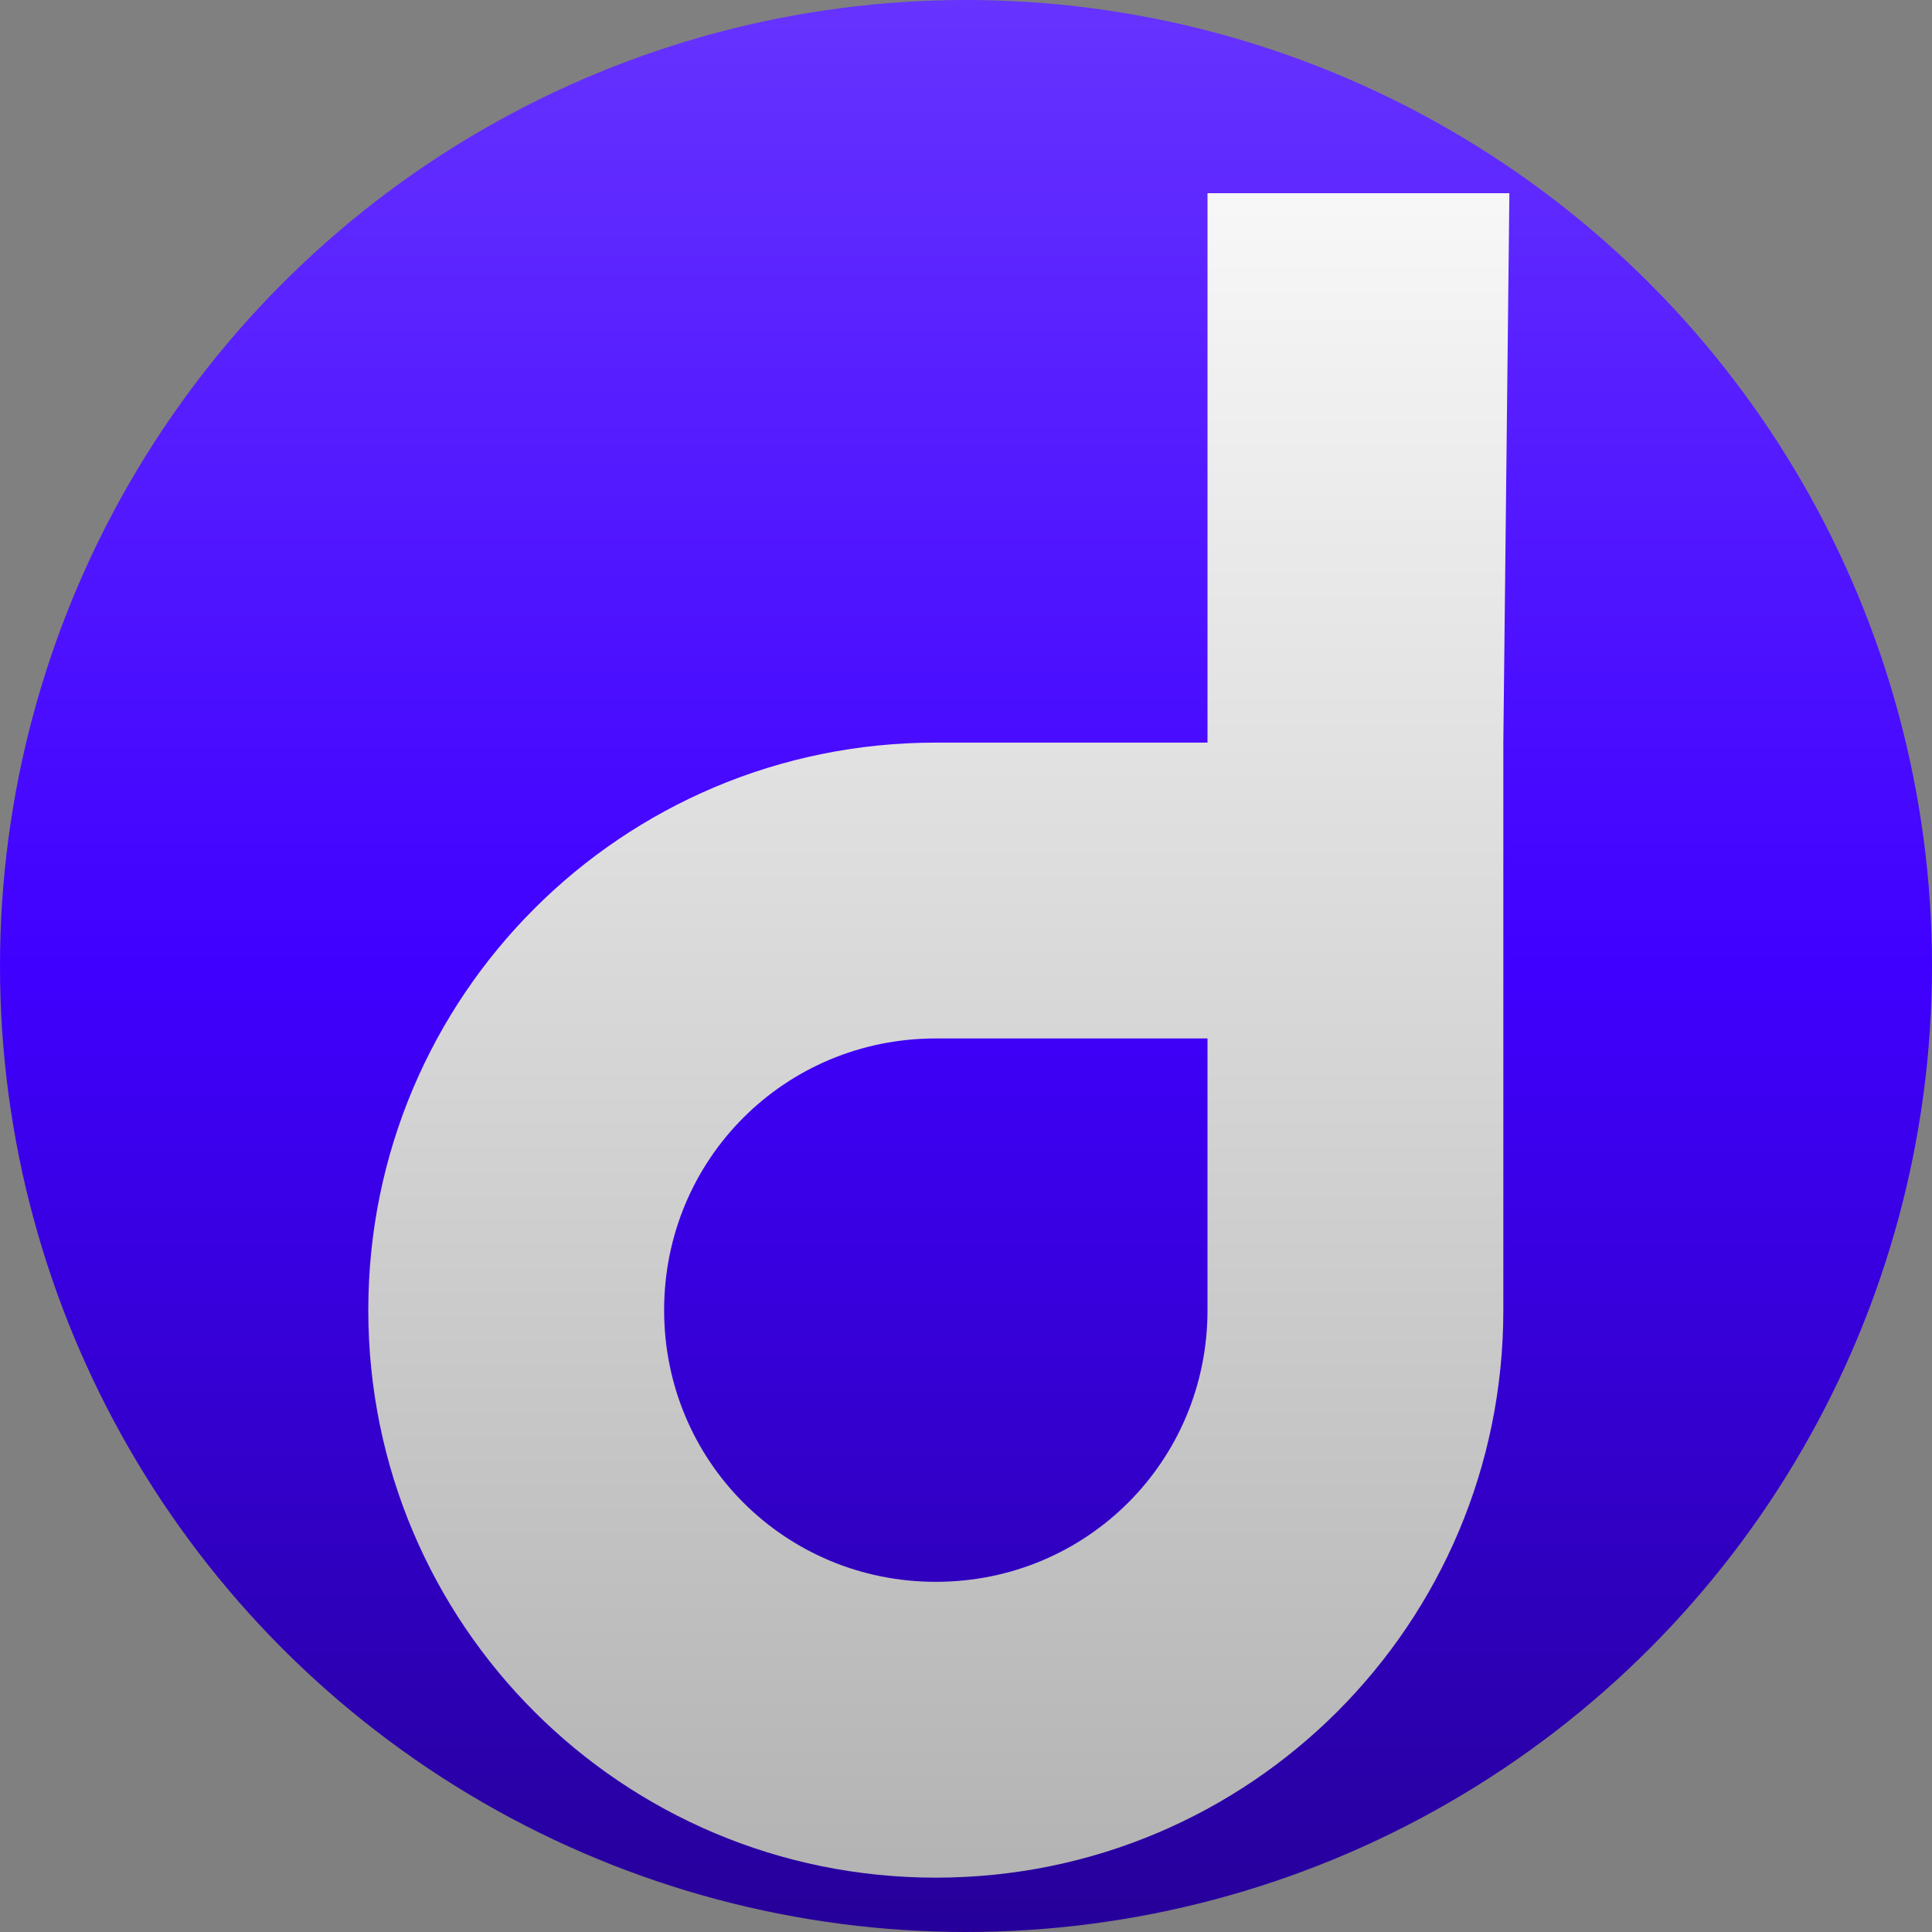
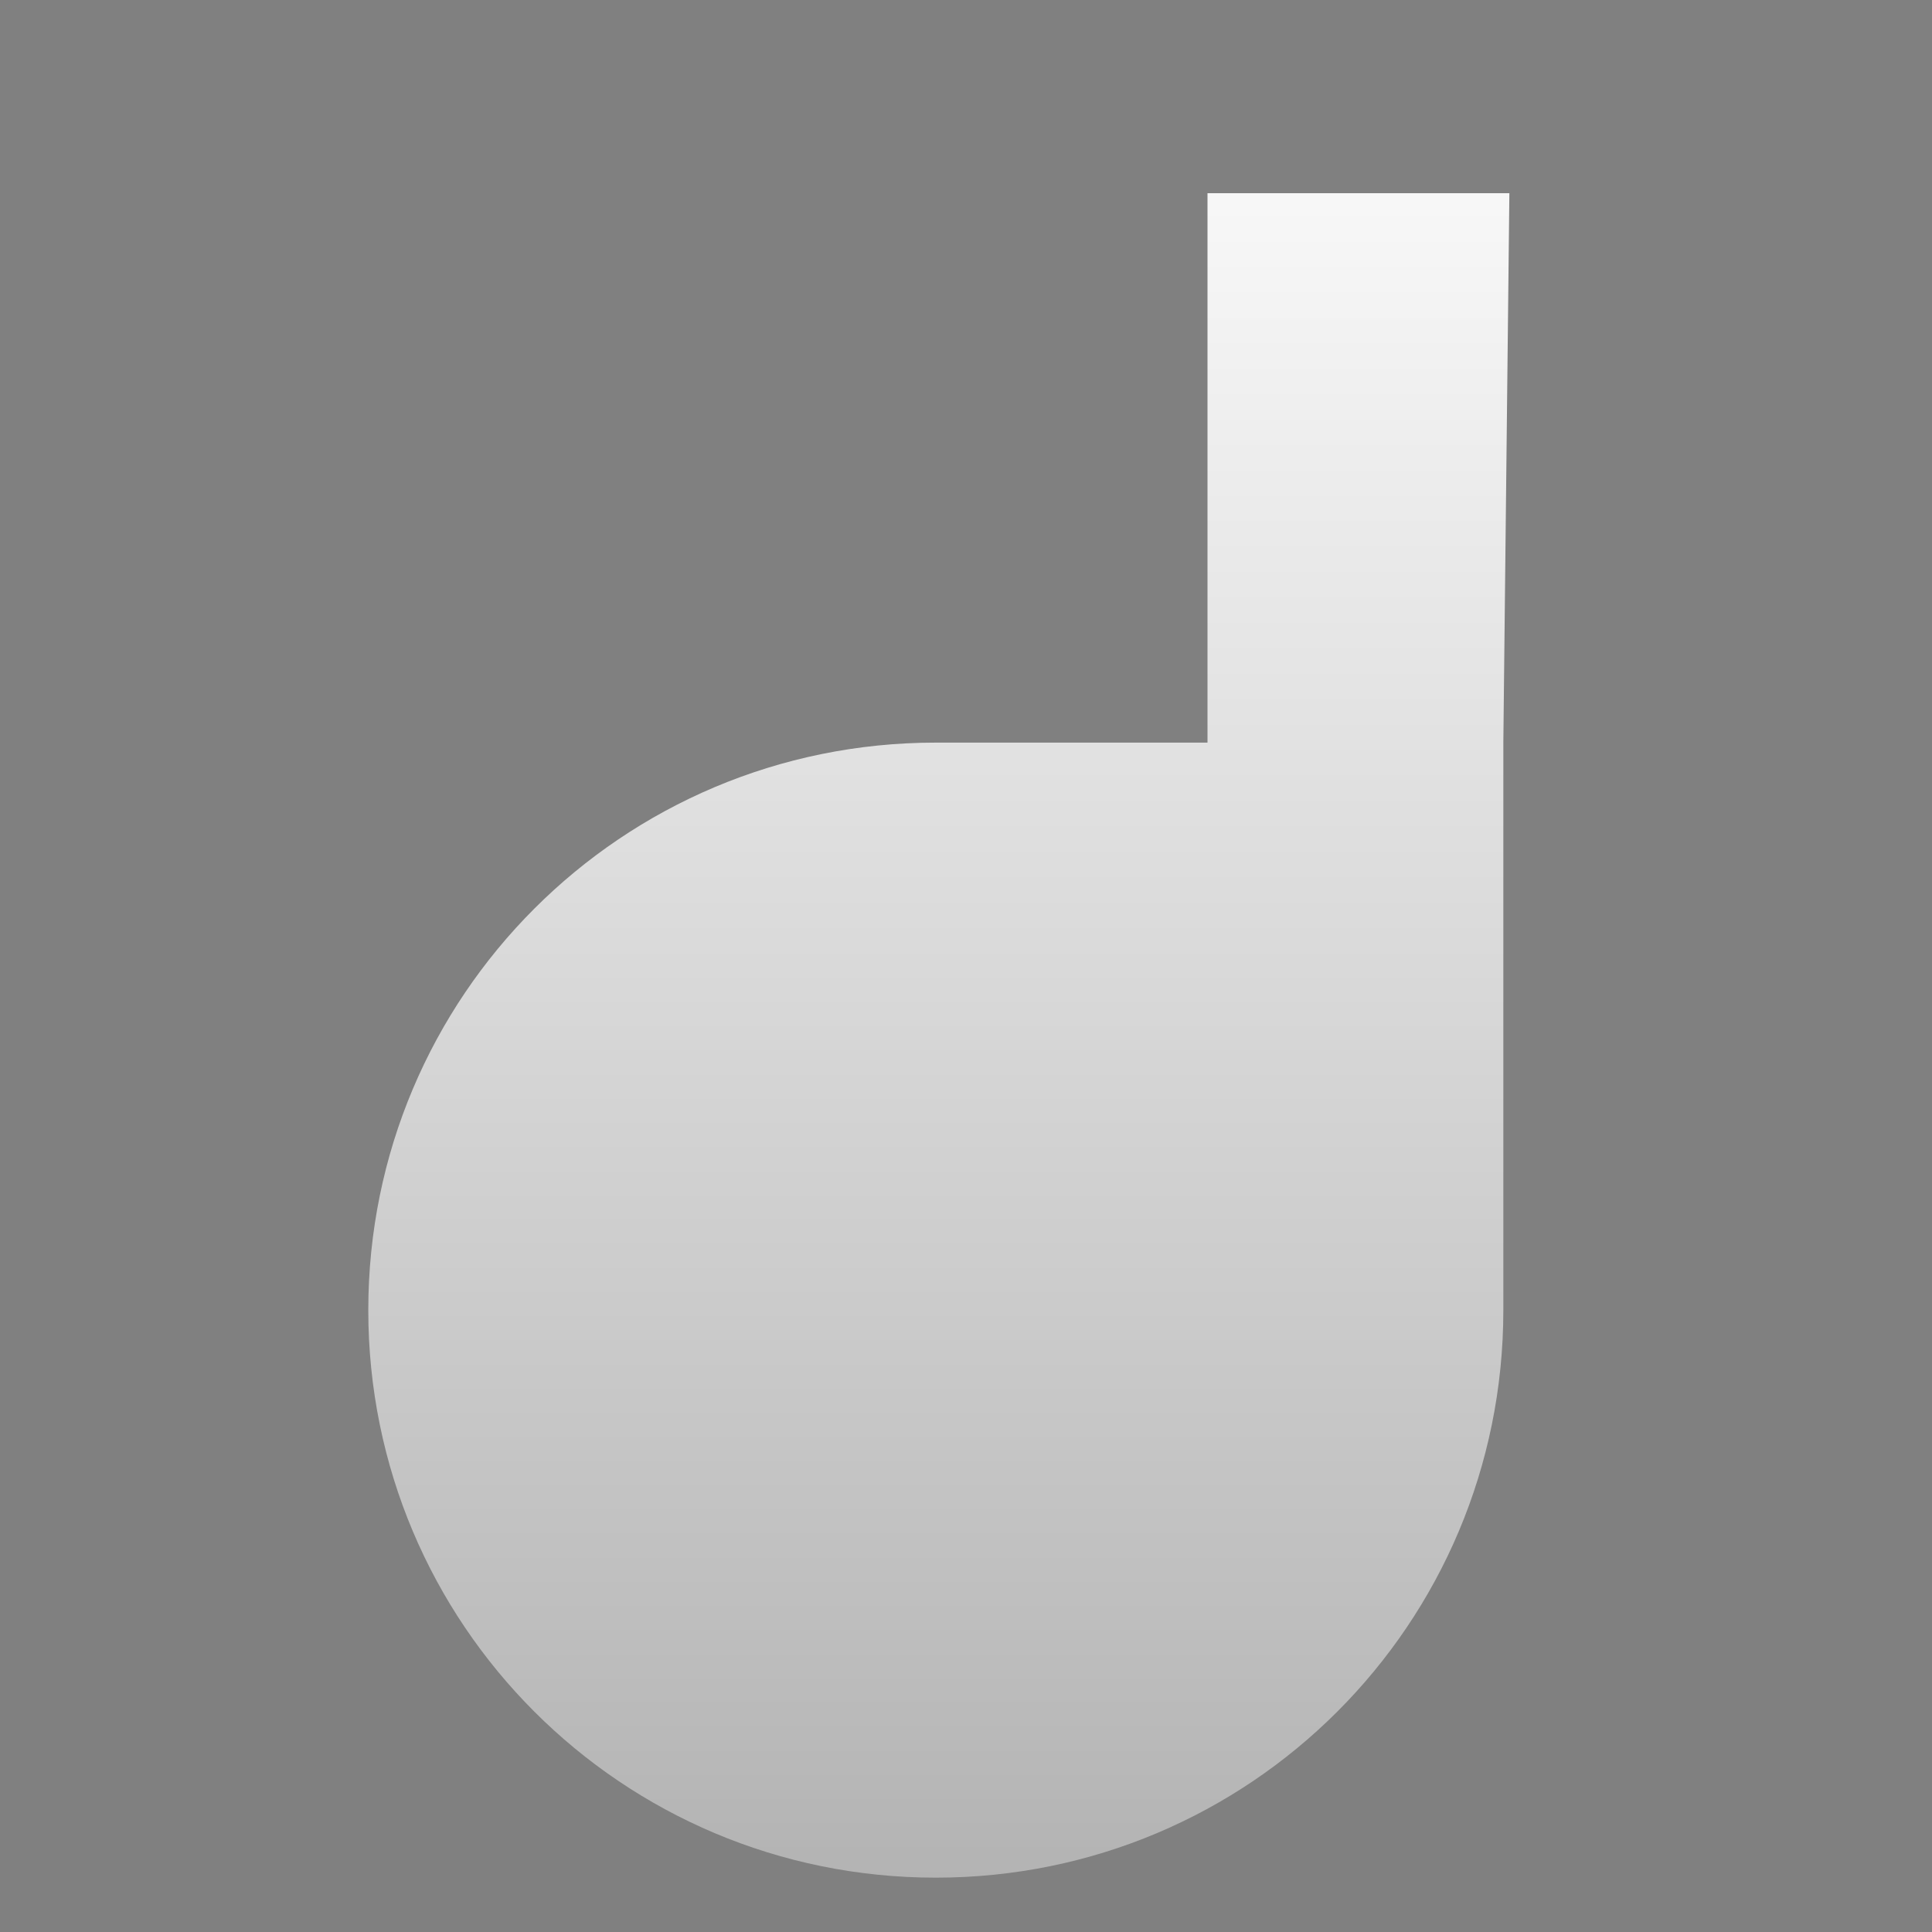
<svg xmlns="http://www.w3.org/2000/svg" xml:space="preserve" width="32" height="32" x="0" y="0" version="1.1">
  <rect width="100%" height="100%" fill="#808080" stroke="none" />
  <defs>
    <linearGradient id="bg" x1="16" x2="16" y1="0" y2="32" gradientUnits="userSpaceOnUse">
      <stop offset="0" stop-color="#6633ff" />
      <stop offset=".5" stop-color="#4000ff" />
      <stop offset="1" stop-color="#260099" />
    </linearGradient>
    <linearGradient id="ch" x1="16" x2="16" y1="0" y2="32" gradientUnits="userSpaceOnUse">
      <stop offset="0" stop-color="#fff" />
      <stop offset=".5" stop-color="#d9d9d9" />
      <stop offset="1" stop-color="#b1b1b1" />
    </linearGradient>
  </defs>
-   <circle cx="16" cy="16" r="16" fill="url(#bg)" fill-rule="evenodd;" />
-   <path fill="url(#ch)" d="M20 21.7c0 2.5-2 4.5-4.5 4.5s-4.5-2-4.5-4.5 2-4.5 4.5-4.5H20Zm5-18.5h-5v9.1h-4.5c-5.2 0-9.4 4.2-9.4 9.4s4.2 9.4 9.4 9.4 9.4-4.2 9.4-9.4v-9.4z" />
+   <path fill="url(#ch)" d="M20 21.7c0 2.5-2 4.5-4.5 4.5H20Zm5-18.5h-5v9.1h-4.5c-5.2 0-9.4 4.2-9.4 9.4s4.2 9.4 9.4 9.4 9.4-4.2 9.4-9.4v-9.4z" />
</svg>